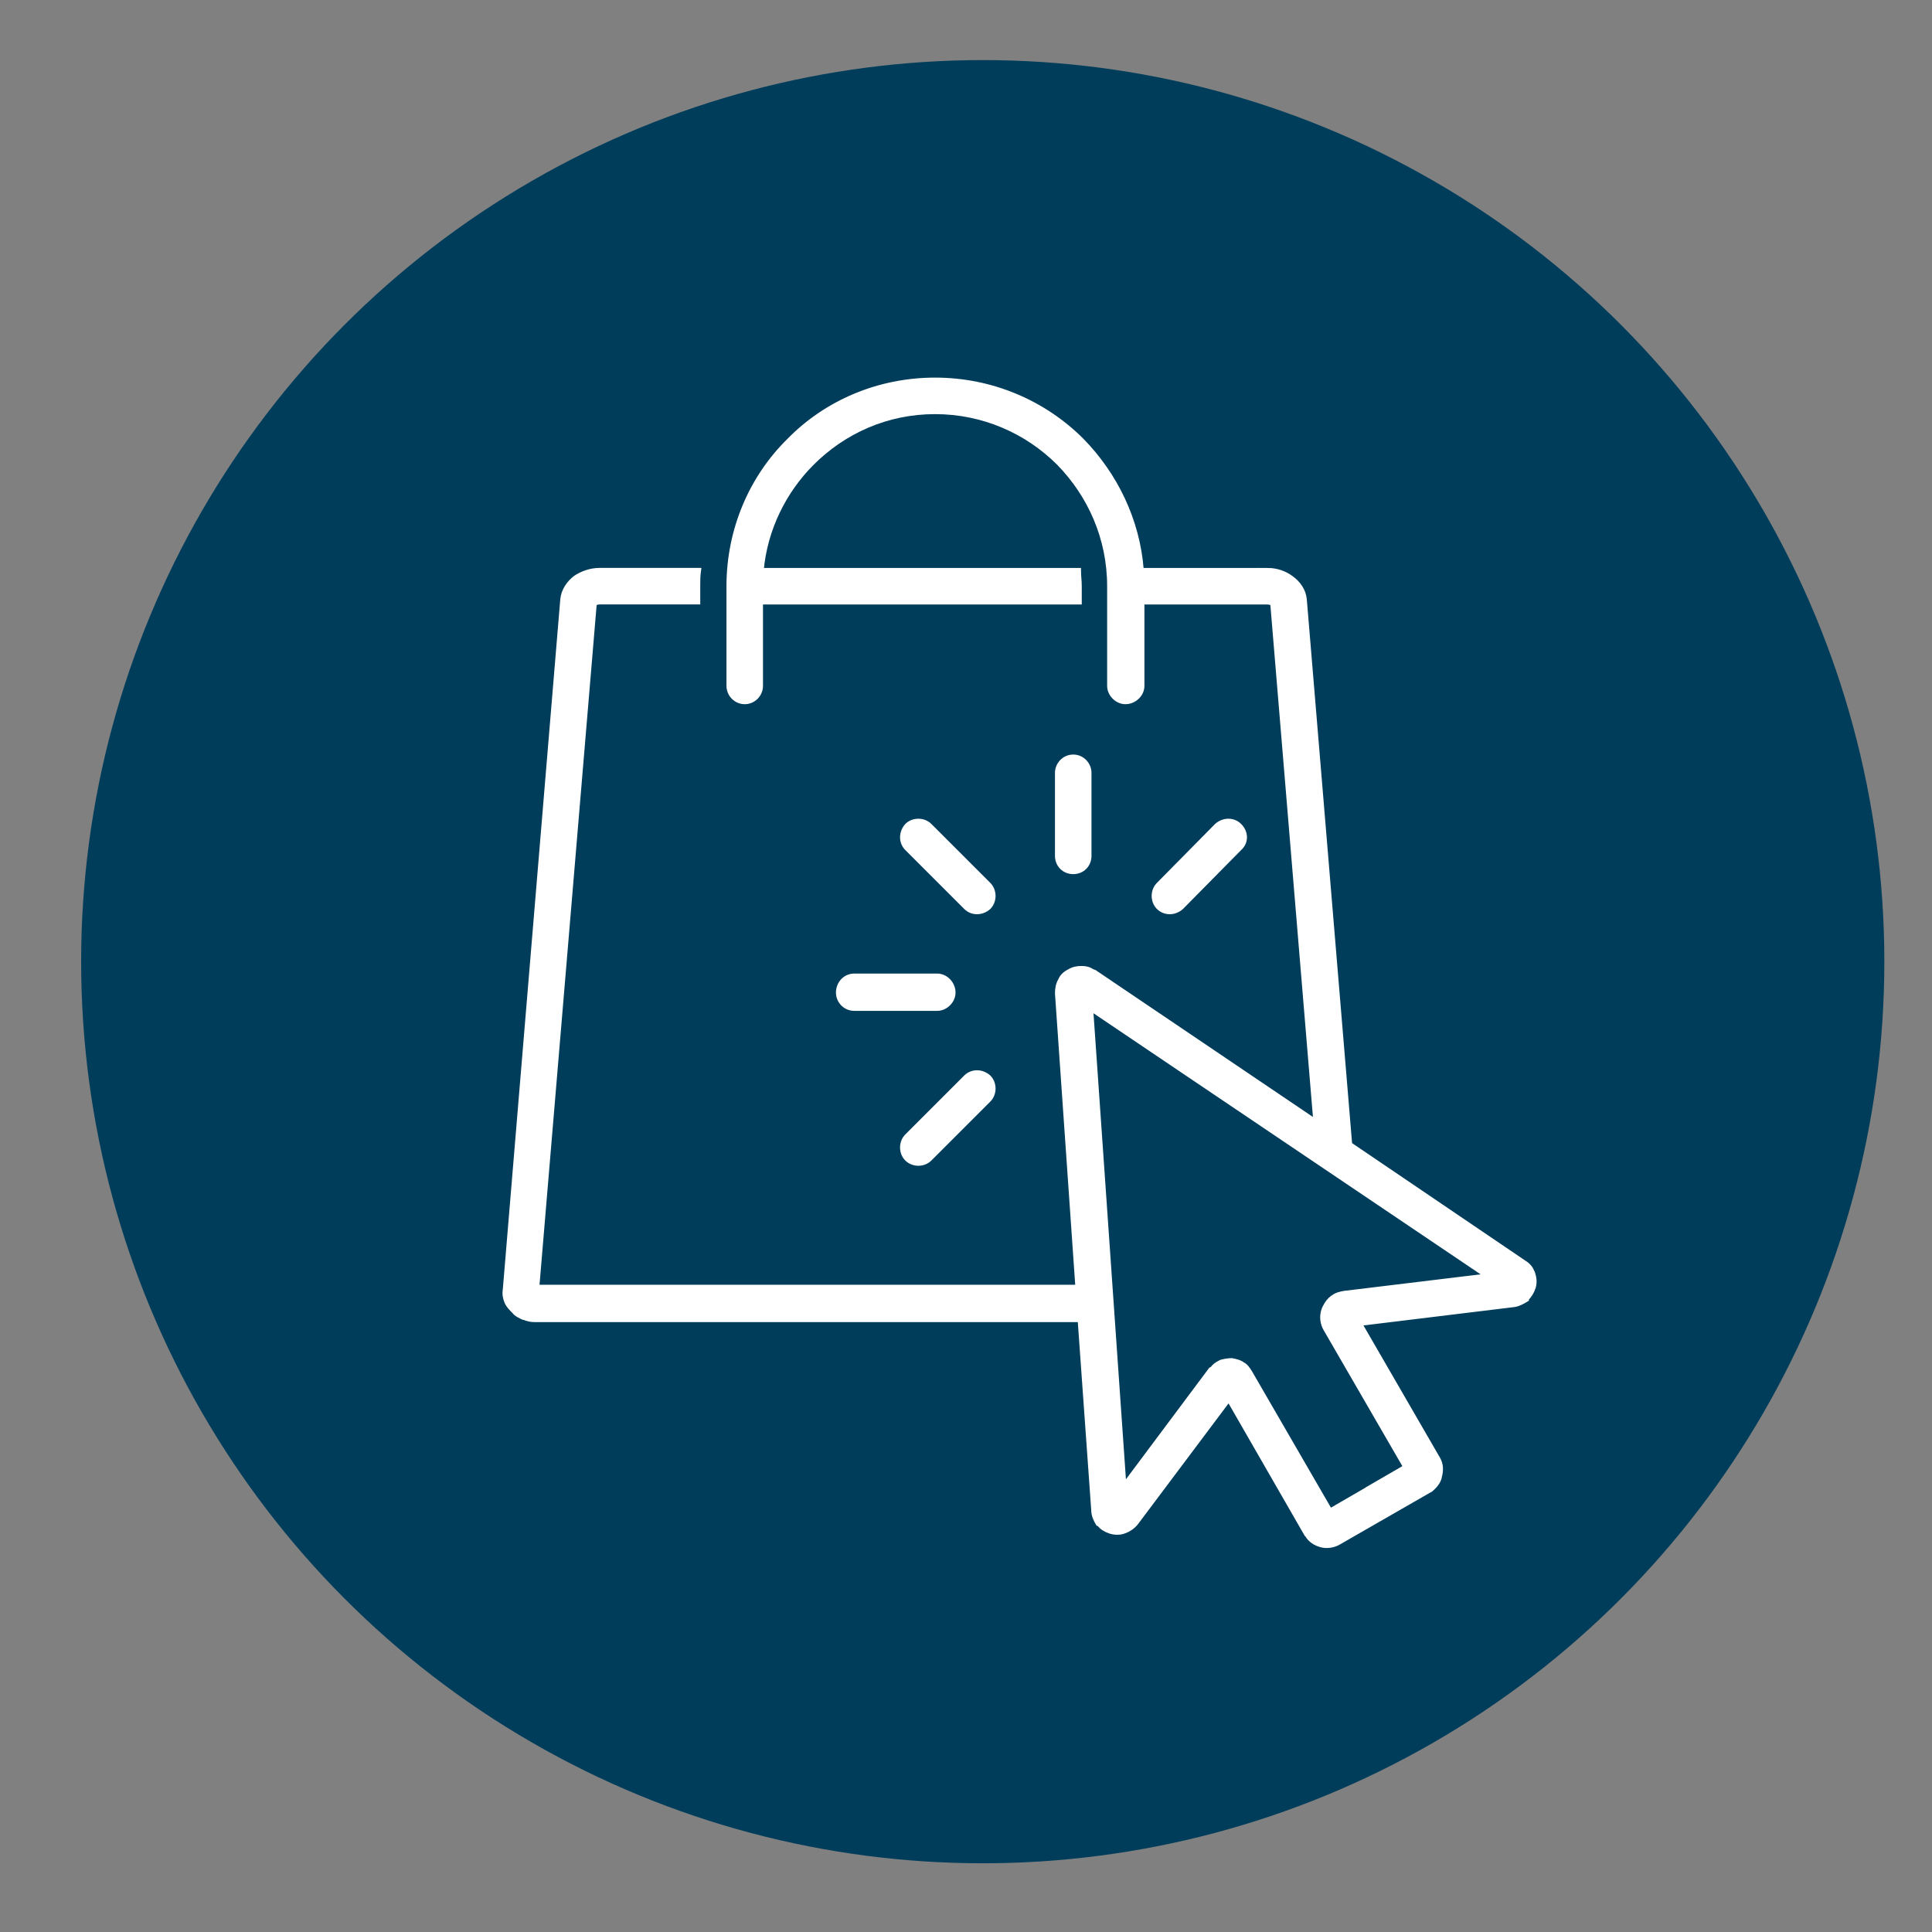
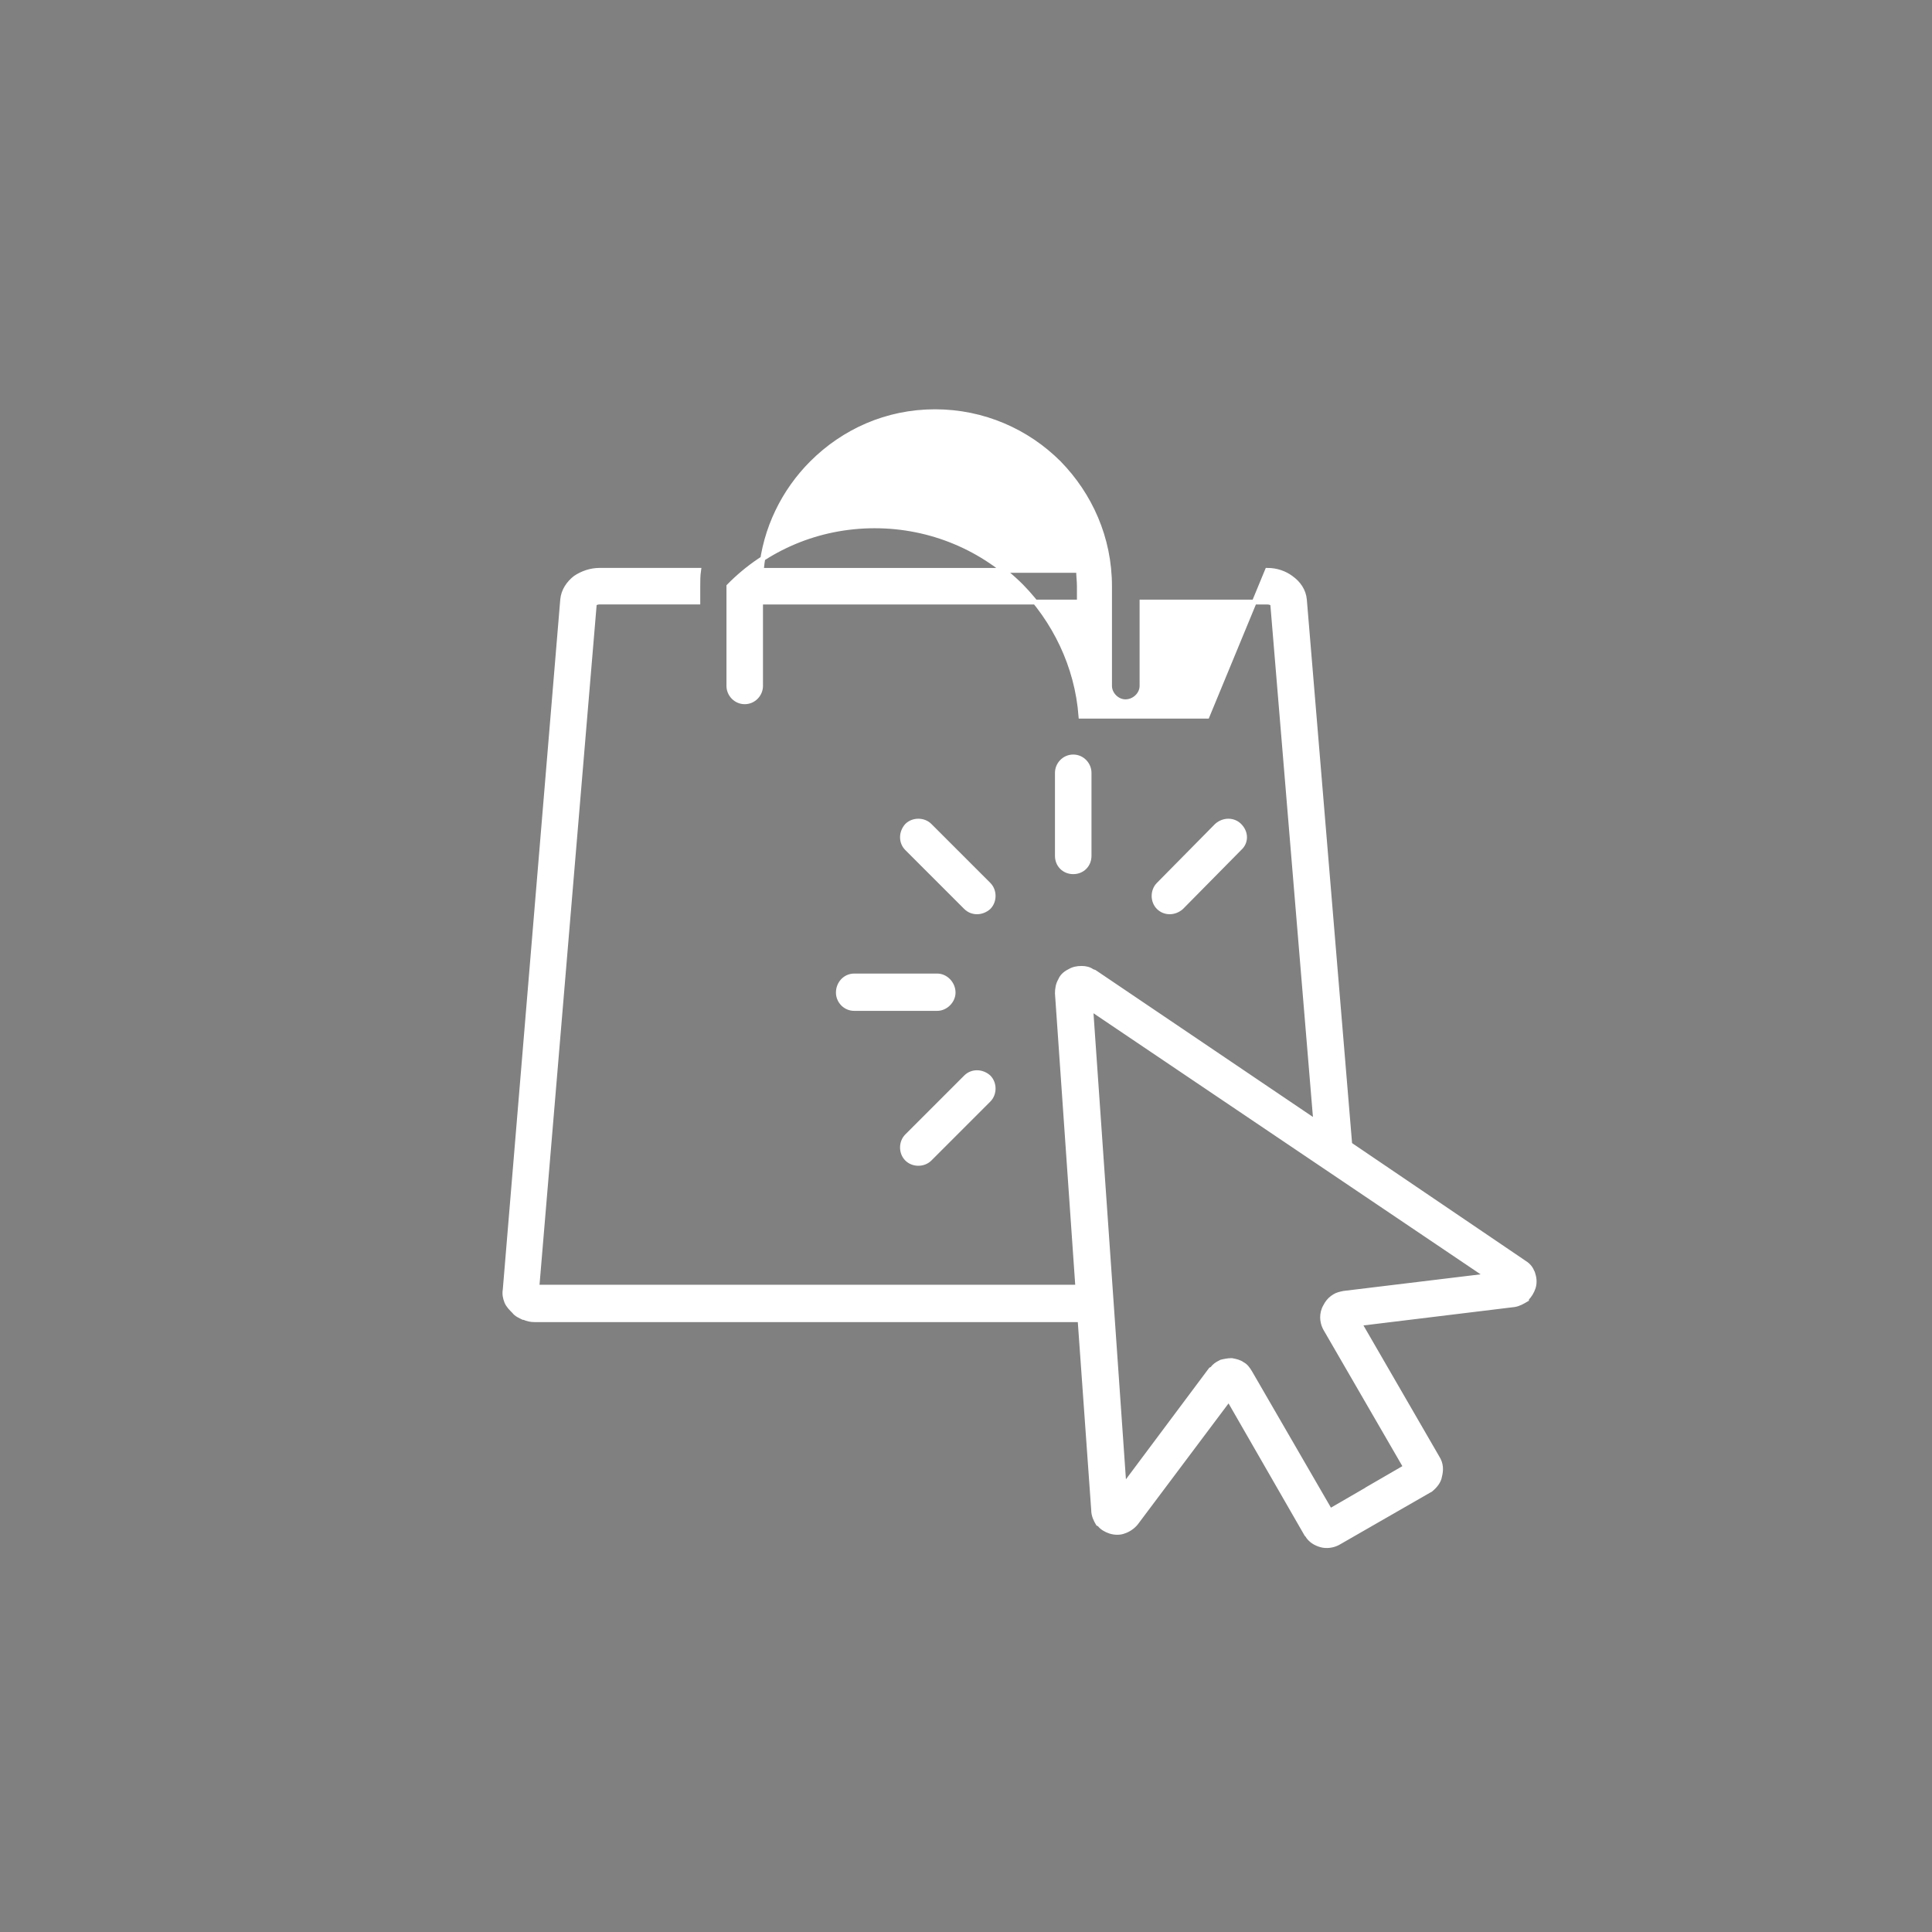
<svg xmlns="http://www.w3.org/2000/svg" id="icons-process-intelligence-03" viewBox="0 0 300 300">
  <rect x="0" y="0" width="300" height="300" fill="#808080" stroke="none" />
  <defs>
    <style>      .cls-1 {        fill: #fff;        stroke: #fff;        stroke-miterlimit: 10;        stroke-width: .75px;      }      .cls-2 {        fill: #003d5b;      }    </style>
  </defs>
-   <circle class="cls-2" cx="152.6" cy="149.33" r="140" />
-   <path class="cls-1" d="M212.4,231.2l5.87-3.4-12.43-21.47-.12-.23c-.23-.47-.35-1.06-.35-1.52,0-.59.12-1.17.47-1.76.23-.47.59-.94,1.06-1.29l.35-.23c.35-.23.82-.35,1.41-.47l22.29-2.7-61.58-41.53,5.16,74.14,13.49-18.06.23-.12c.35-.47.7-.7,1.17-.94l.23-.12c.47-.12,1.06-.23,1.52-.23h.12c.59.12,1.17.23,1.64.59.47.23.82.7,1.17,1.29l12.43,21.47,5.87-3.4ZM149.99,167.27c.94-.94,2.46-.94,3.52,0,.94.94.94,2.58,0,3.52l-9.15,9.15c-.94.94-2.58.94-3.52,0-.94-.94-.94-2.58,0-3.52l9.15-9.15ZM145.54,151.55c1.29,0,2.46,1.17,2.46,2.58,0,1.29-1.17,2.46-2.46,2.46h-12.9c-1.41,0-2.46-1.17-2.46-2.46,0-1.41,1.06-2.58,2.46-2.58h12.9ZM153.51,137.36c.94.94.94,2.58,0,3.52-1.06.94-2.58.94-3.52,0l-9.15-9.15c-.94-.94-.94-2.46,0-3.52.94-.94,2.58-.94,3.52,0l9.15,9.15ZM169.11,132.9c0,1.41-1.06,2.46-2.46,2.46s-2.46-1.06-2.46-2.46v-12.9c0-1.29,1.06-2.46,2.46-2.46s2.46,1.17,2.46,2.46v12.9ZM183.43,140.88c-1.06.94-2.58.94-3.52,0s-.94-2.58,0-3.52l9.03-9.15c1.06-.94,2.58-.94,3.52,0,1.06,1.06,1.06,2.58,0,3.52l-9.03,9.15ZM196.8,88.56c1.41,0,2.7.47,3.64,1.17,1.17.82,1.99,1.99,2.11,3.4l7.04,84.58,26.98,18.3c.59.35,1.06.82,1.29,1.41l.12.23c.23.7.35,1.41.12,2.23h0c-.23.7-.59,1.29-1.06,1.76v.12c-.59.35-1.17.7-1.88.82l-24.05,2.93,12.08,20.88c.59.94.59,1.88.35,2.82-.12.82-.7,1.52-1.41,2.11l-.23.12-14.08,8.09c-.82.47-1.88.59-2.7.35-.82-.23-1.64-.7-2.11-1.52l-.12-.12-12.08-21-14.43,19.24c-.47.59-1.17,1.06-1.88,1.29-.59.23-1.41.23-2.11,0-.7-.23-1.29-.59-1.64-1.06l-.23-.12c-.35-.59-.7-1.29-.7-2.11l-2.11-29.56h-84.69c-.59,0-1.17-.12-1.64-.35h-.12c-.47-.23-1.06-.47-1.41-.94-.47-.47-.94-.94-1.17-1.52-.23-.59-.35-1.17-.23-1.88l8.92-107.1c.12-1.41.94-2.58,1.99-3.4,1.06-.7,2.35-1.17,3.75-1.17h15.37c-.12.82-.12,1.64-.12,2.46v2.46h-15.25c-.35,0-.59.12-.82.23l-8.92,106.16h83.99l-3.17-45.63c0-.7.12-1.41.47-1.99.23-.59.7-1.06,1.41-1.41.59-.35,1.17-.47,1.88-.47.59,0,1.17.12,1.64.47l.35.12,34.37,23.23-6.69-80.47c-.23-.12-.47-.23-.82-.23h-19.47v13.02c0,1.29-1.17,2.46-2.58,2.46-1.29,0-2.46-1.17-2.46-2.46v-15.48c0-7.51-3.05-14.19-7.86-19.12-4.93-4.93-11.73-7.98-19.24-7.98s-14.19,3.05-19.12,7.98c-4.34,4.34-7.27,10.21-7.86,16.66h49.27c0,.82.12,1.64.12,2.46v2.46h-49.5v13.02c0,1.29-1.06,2.46-2.46,2.46s-2.46-1.17-2.46-2.46v-15.48c0-8.8,3.52-16.89,9.38-22.64h0c5.75-5.87,13.84-9.38,22.64-9.38s16.89,3.52,22.76,9.38c5.16,5.28,8.68,12.32,9.27,20.18h19.59ZM197.62,93.6c-.12-.12,0,.12,0,.12v-.12ZM92.28,93.6v.12s0-.23,0-.12h0Z" />
+   <path class="cls-1" d="M212.4,231.2l5.87-3.4-12.43-21.47-.12-.23c-.23-.47-.35-1.06-.35-1.52,0-.59.12-1.17.47-1.76.23-.47.59-.94,1.06-1.29l.35-.23c.35-.23.82-.35,1.41-.47l22.29-2.7-61.58-41.53,5.16,74.14,13.49-18.06.23-.12c.35-.47.7-.7,1.17-.94l.23-.12c.47-.12,1.06-.23,1.52-.23h.12c.59.12,1.17.23,1.64.59.47.23.82.7,1.17,1.29l12.43,21.47,5.87-3.4ZM149.99,167.27c.94-.94,2.46-.94,3.52,0,.94.94.94,2.58,0,3.52l-9.15,9.15c-.94.94-2.58.94-3.52,0-.94-.94-.94-2.58,0-3.52l9.15-9.15ZM145.54,151.55c1.29,0,2.46,1.17,2.46,2.58,0,1.29-1.17,2.46-2.46,2.46h-12.9c-1.41,0-2.46-1.17-2.46-2.46,0-1.41,1.06-2.58,2.46-2.58h12.9ZM153.51,137.36c.94.94.94,2.58,0,3.52-1.06.94-2.58.94-3.52,0l-9.15-9.15c-.94-.94-.94-2.46,0-3.52.94-.94,2.58-.94,3.52,0l9.15,9.15ZM169.11,132.9c0,1.41-1.06,2.46-2.46,2.46s-2.46-1.06-2.46-2.46v-12.9c0-1.29,1.06-2.46,2.46-2.46s2.46,1.17,2.46,2.46v12.9ZM183.43,140.88c-1.06.94-2.58.94-3.52,0s-.94-2.58,0-3.52l9.03-9.15c1.06-.94,2.58-.94,3.52,0,1.06,1.06,1.06,2.58,0,3.52l-9.03,9.15ZM196.8,88.56c1.41,0,2.7.47,3.64,1.17,1.17.82,1.99,1.99,2.11,3.4l7.04,84.58,26.98,18.3c.59.35,1.06.82,1.29,1.41l.12.23c.23.7.35,1.41.12,2.23h0c-.23.7-.59,1.29-1.06,1.76v.12c-.59.35-1.17.7-1.88.82l-24.05,2.93,12.08,20.88c.59.94.59,1.88.35,2.82-.12.82-.7,1.52-1.41,2.11l-.23.12-14.08,8.09c-.82.47-1.88.59-2.7.35-.82-.23-1.64-.7-2.11-1.52l-.12-.12-12.08-21-14.43,19.24c-.47.59-1.17,1.06-1.88,1.29-.59.23-1.41.23-2.11,0-.7-.23-1.29-.59-1.64-1.06l-.23-.12c-.35-.59-.7-1.29-.7-2.11l-2.11-29.56h-84.69c-.59,0-1.17-.12-1.64-.35h-.12c-.47-.23-1.06-.47-1.41-.94-.47-.47-.94-.94-1.17-1.52-.23-.59-.35-1.17-.23-1.88l8.92-107.1c.12-1.41.94-2.58,1.99-3.4,1.06-.7,2.35-1.17,3.75-1.17h15.37c-.12.82-.12,1.64-.12,2.46v2.46h-15.25c-.35,0-.59.12-.82.23l-8.92,106.16h83.99l-3.17-45.63c0-.7.12-1.41.47-1.99.23-.59.7-1.06,1.41-1.41.59-.35,1.17-.47,1.88-.47.59,0,1.17.12,1.64.47l.35.12,34.37,23.23-6.69-80.47c-.23-.12-.47-.23-.82-.23h-19.47v13.02c0,1.29-1.17,2.46-2.58,2.46-1.29,0-2.46-1.17-2.46-2.46v-15.48c0-7.51-3.05-14.19-7.86-19.12-4.93-4.93-11.73-7.98-19.24-7.98s-14.19,3.05-19.12,7.98c-4.34,4.34-7.27,10.21-7.86,16.66h49.27c0,.82.12,1.64.12,2.46v2.46h-49.5v13.02c0,1.29-1.06,2.46-2.46,2.46s-2.46-1.17-2.46-2.46v-15.48h0c5.75-5.87,13.84-9.38,22.64-9.38s16.89,3.52,22.76,9.38c5.16,5.28,8.68,12.32,9.27,20.18h19.59ZM197.62,93.6c-.12-.12,0,.12,0,.12v-.12ZM92.28,93.6v.12s0-.23,0-.12h0Z" />
</svg>